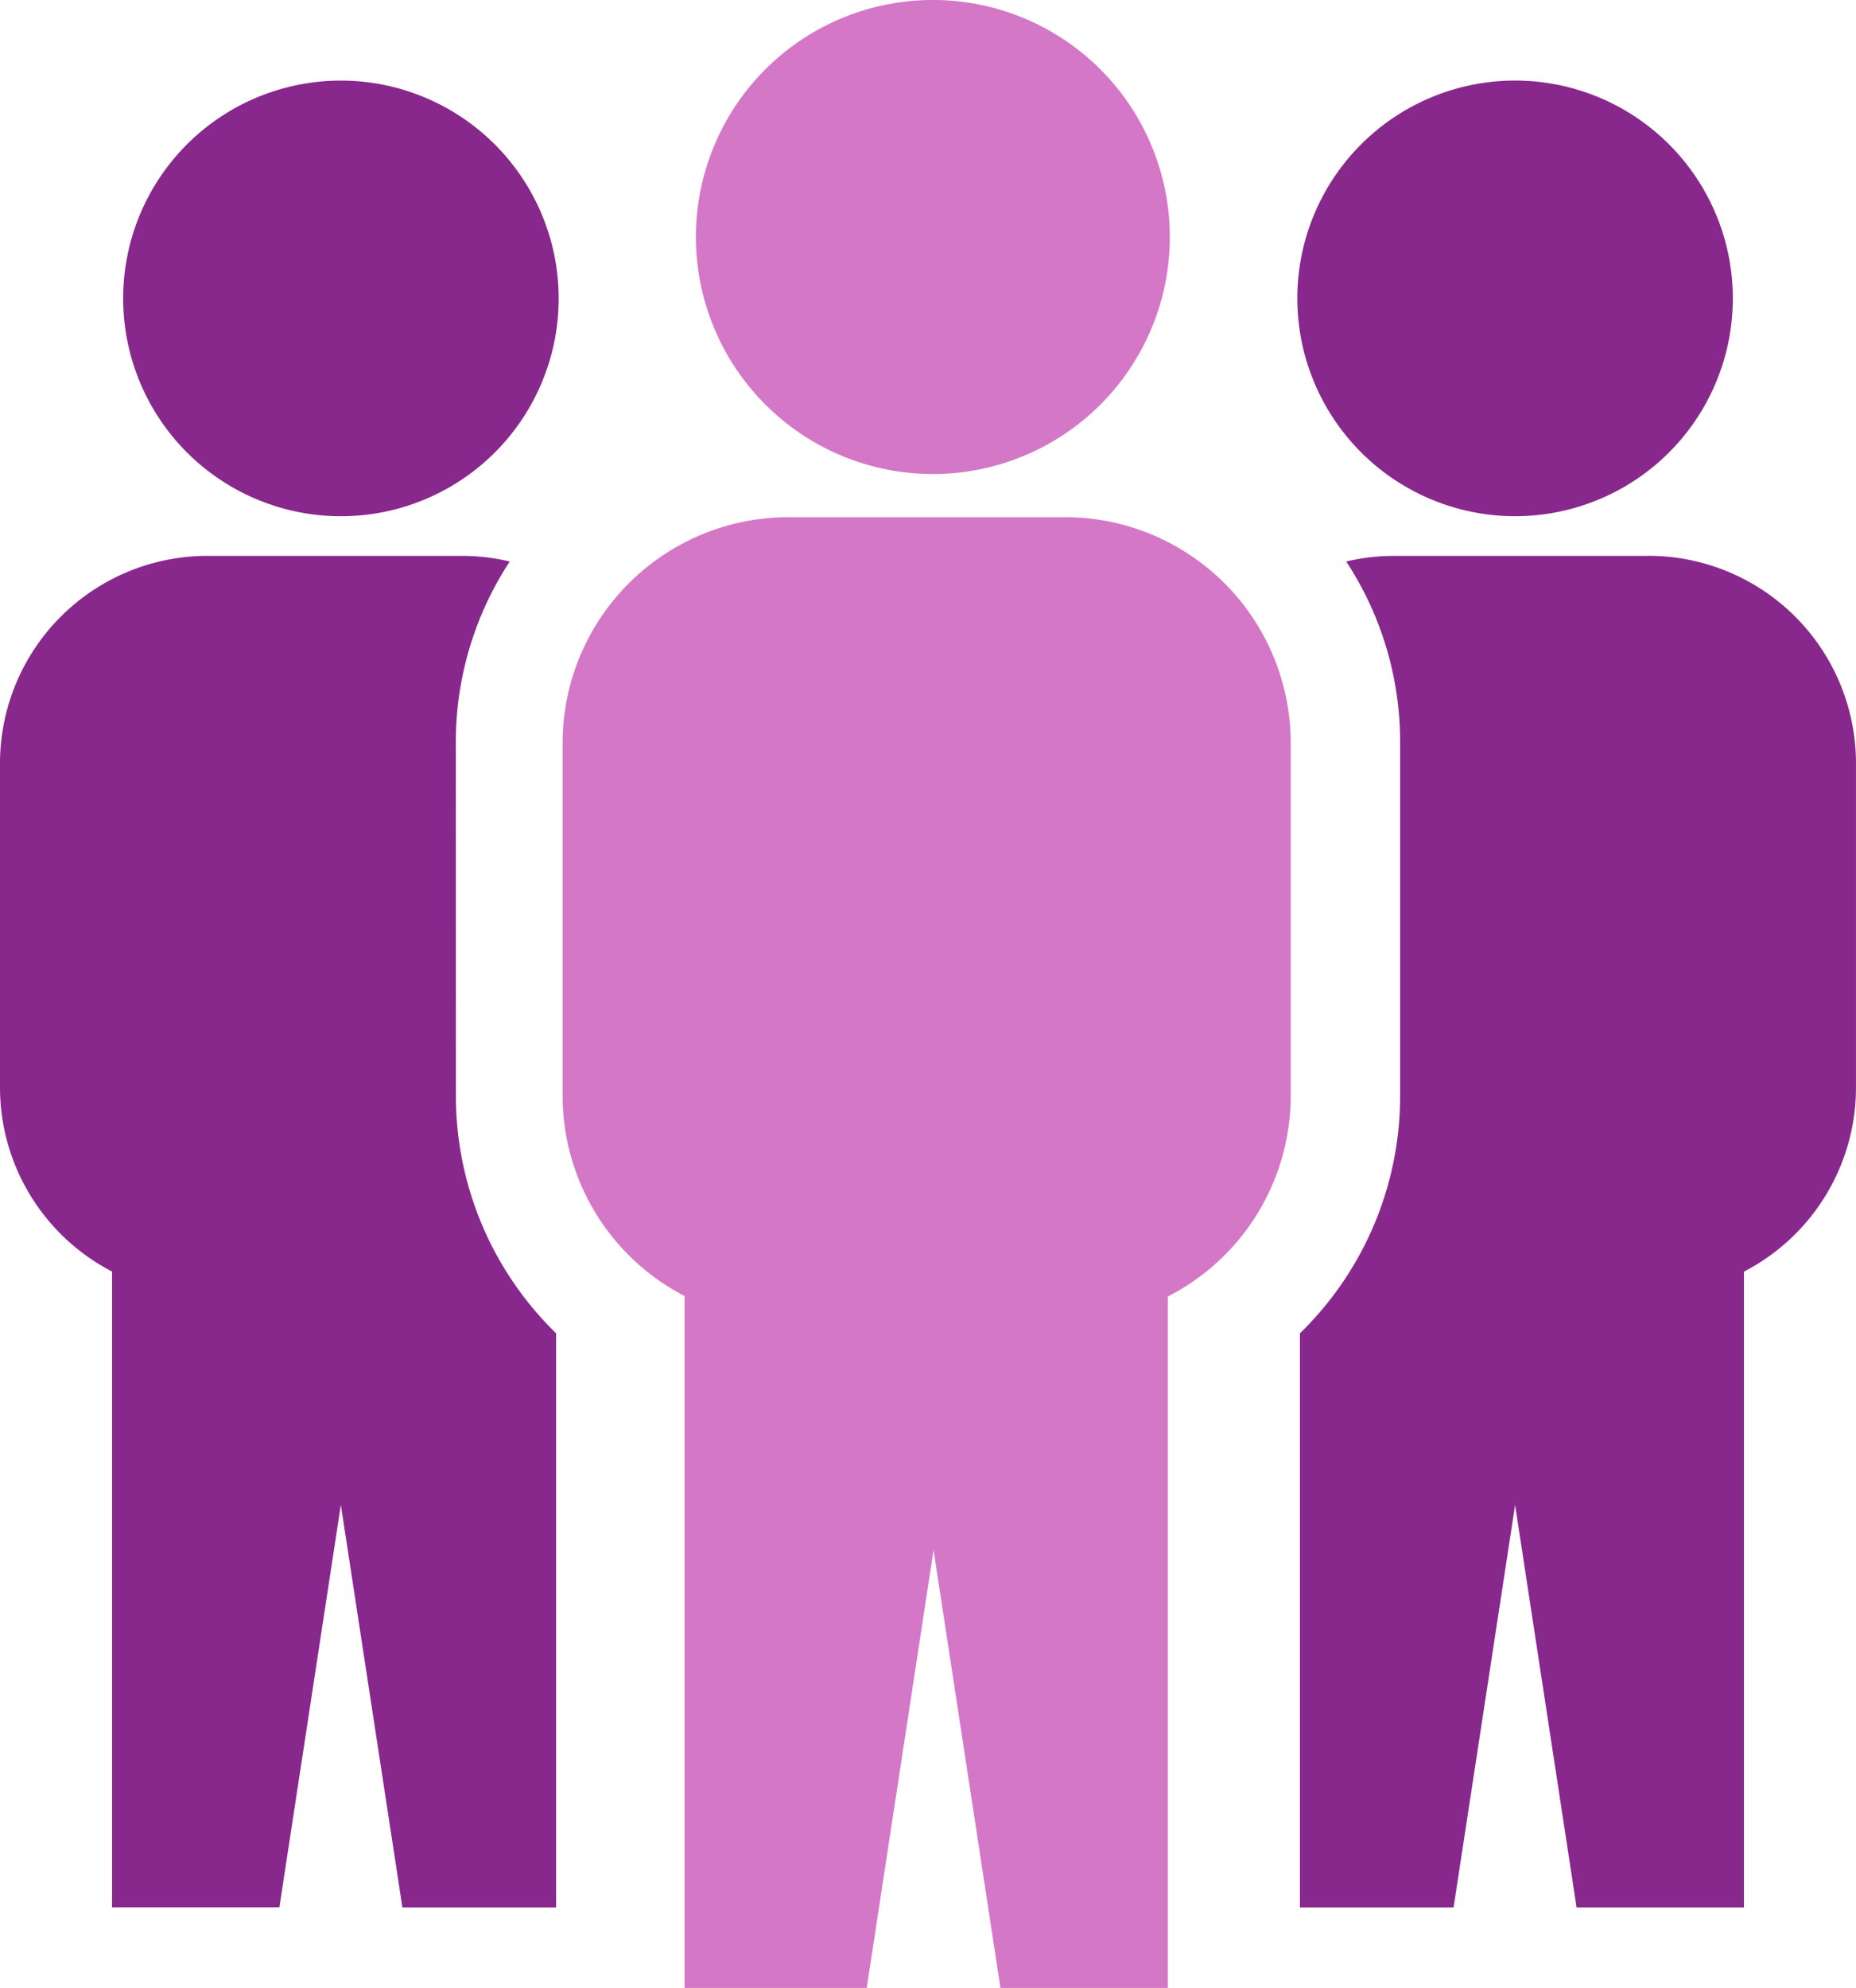
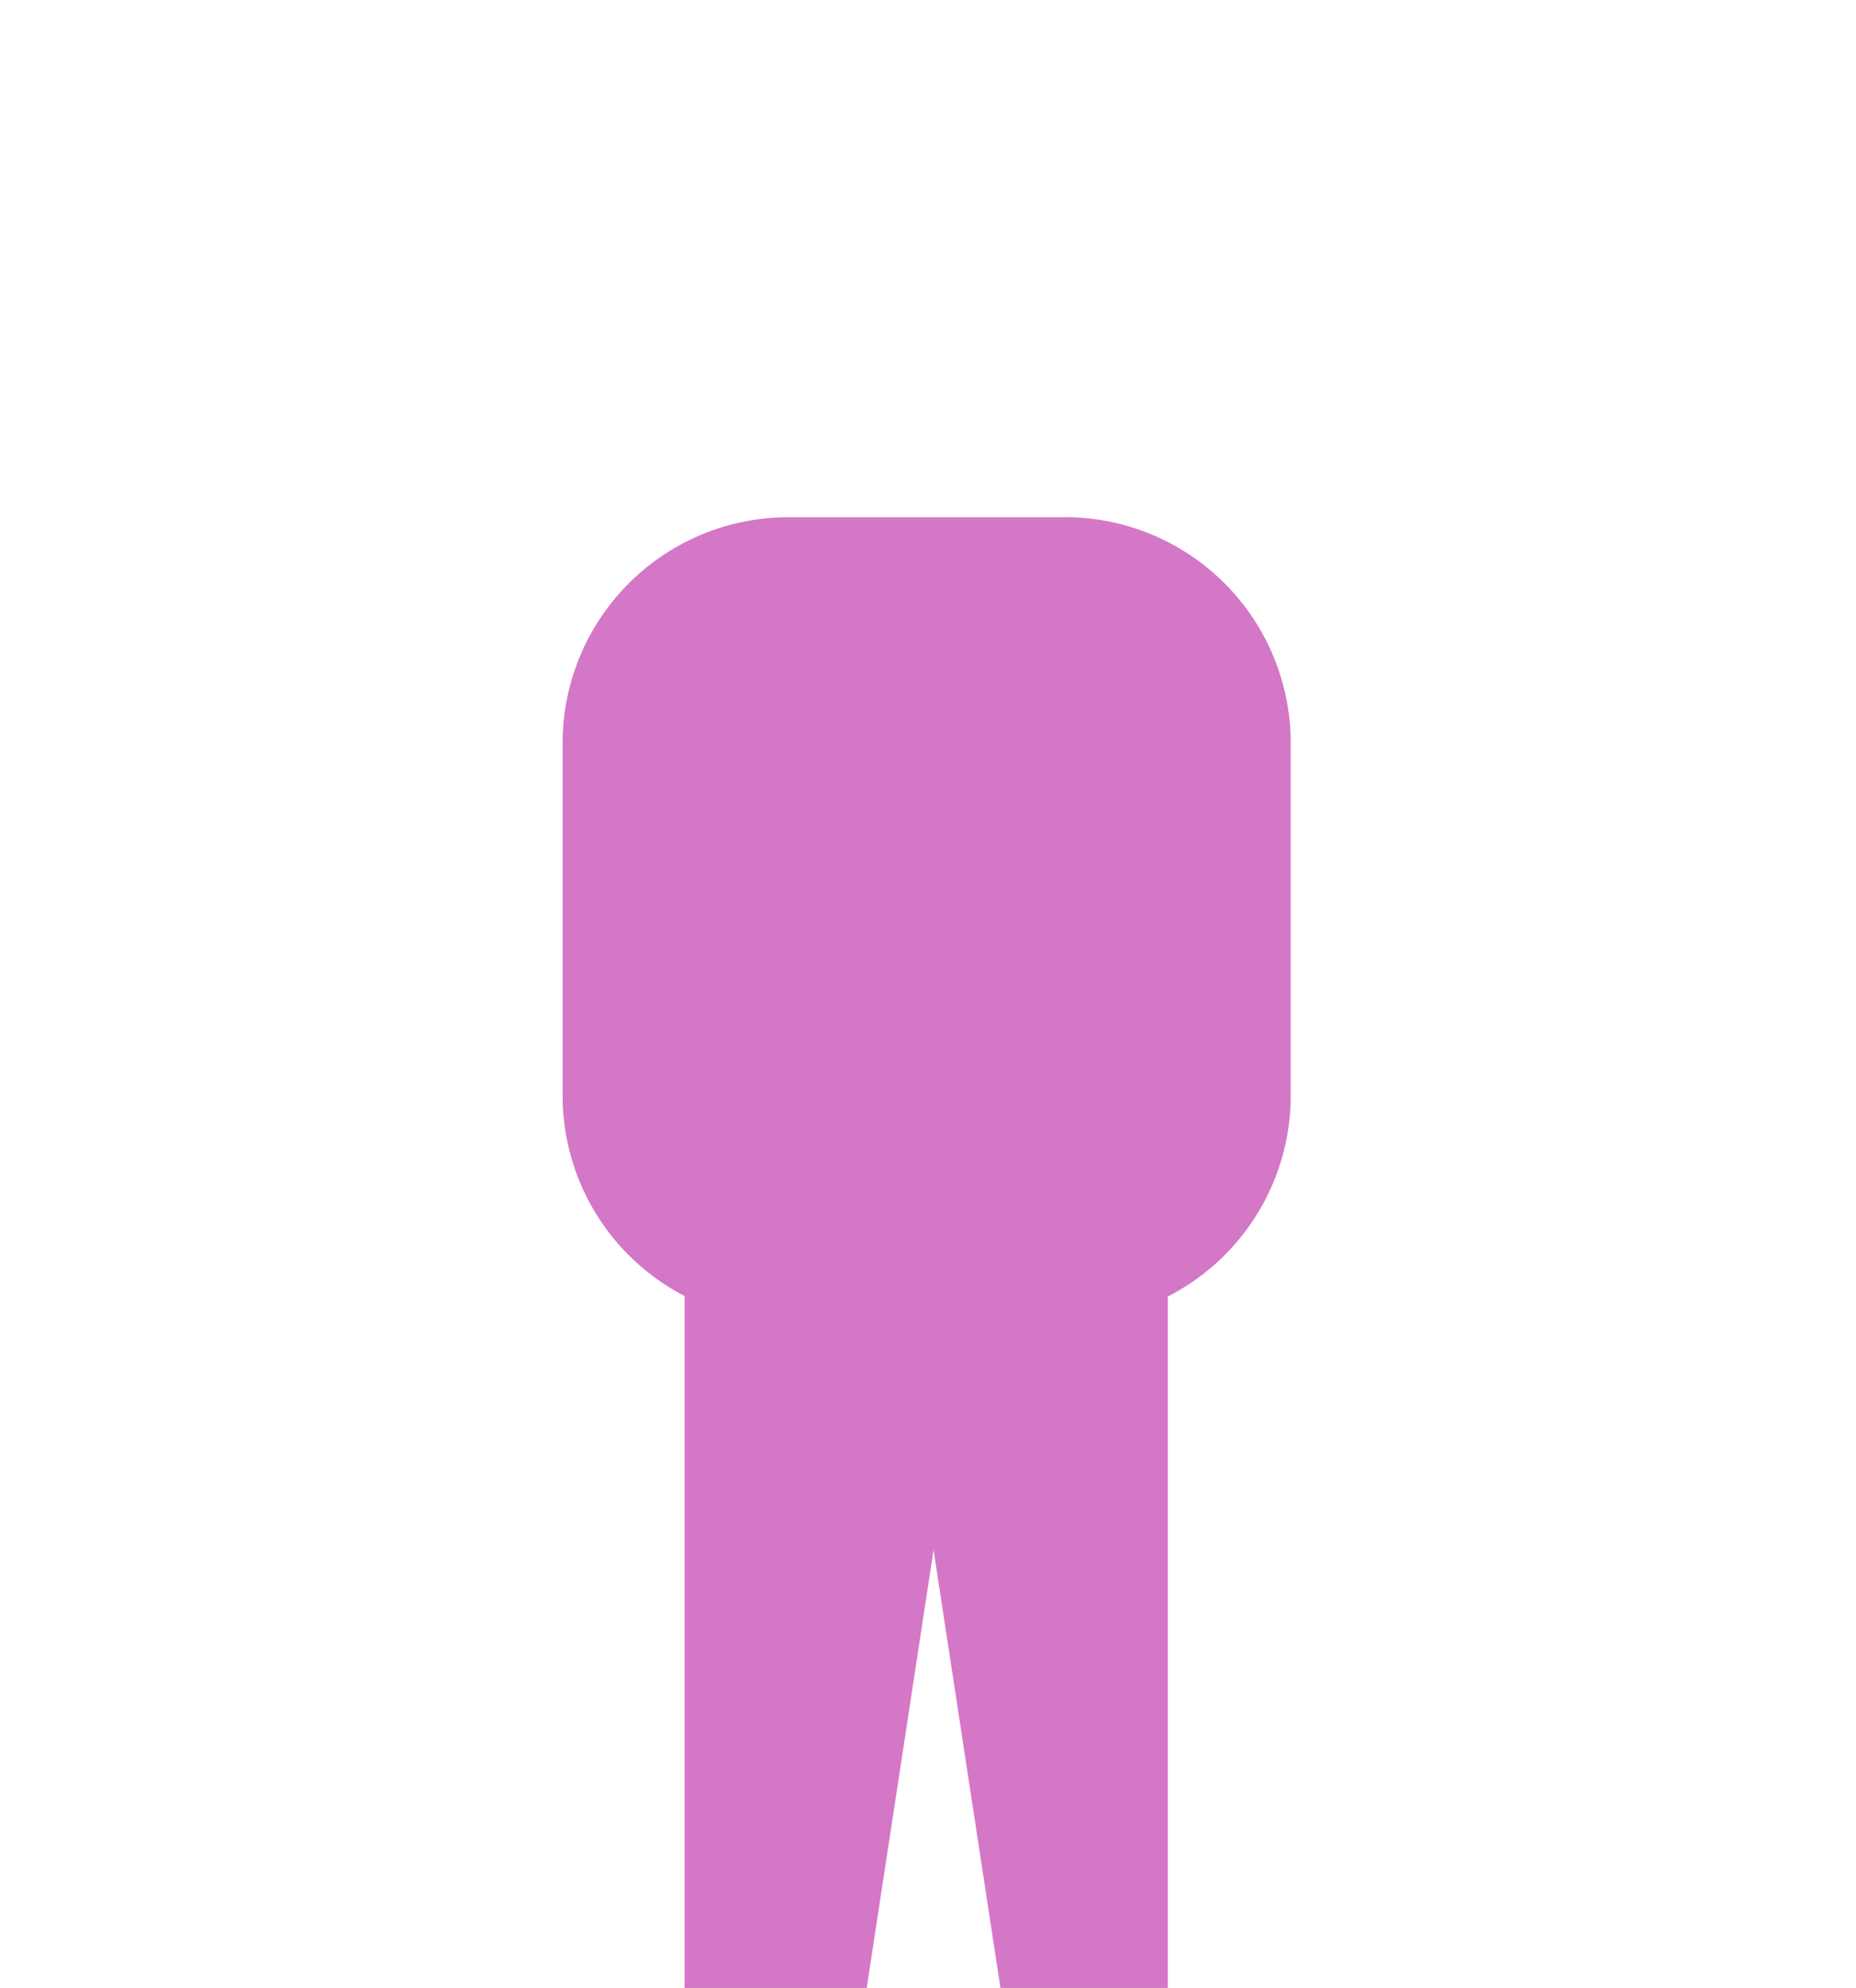
<svg xmlns="http://www.w3.org/2000/svg" width="113.001" height="120.999" viewBox="0 0 113.001 120.999">
  <defs>
    <clipPath id="a">
      <rect width="113.001" height="120.999" transform="translate(0 0.001)" fill="none" />
    </clipPath>
  </defs>
  <g transform="translate(0 -0.001)">
    <g clip-path="url(#a)">
-       <path d="M20.735,4.906a13.258,13.258,0,1,0,13.28,13.256A13.27,13.27,0,0,0,20.735,4.906" fill="#88288d" />
-       <path d="M27.752,45.178a20.034,20.034,0,0,1,3.283-11,12.456,12.456,0,0,0-2.912-.343H12.605A12.631,12.631,0,0,0,0,46.42v19.8A12.622,12.622,0,0,0,6.821,77.394v38.7H17.009l3.743-24.5L24.5,116.1h9.357V81.153a20.169,20.169,0,0,1-6.1-14.429Z" fill="#88288d" />
-       <path d="M56.819,28.854A14.427,14.427,0,1,0,42.369,14.429,14.439,14.439,0,0,0,56.819,28.854" fill="#d477c7" />
-       <path d="M100.393,33.835H84.878a12.48,12.48,0,0,0-2.915.343,20.01,20.01,0,0,1,3.283,11V66.724a20.157,20.157,0,0,1-6.1,14.429V116.1H88.5L92.246,91.6,95.989,116.1h10.188v-38.7A12.62,12.62,0,0,0,113,66.22v-19.8a12.635,12.635,0,0,0-12.608-12.588" fill="#88288d" />
+       <path d="M20.735,4.906A13.27,13.27,0,0,0,20.735,4.906" fill="#88288d" />
      <path d="M64.861,31.481H47.977a13.751,13.751,0,0,0-13.723,13.7V66.724A13.733,13.733,0,0,0,41.68,78.883V121H52.769l4.07-26.656L60.912,121H71.1V78.915a13.735,13.735,0,0,0,7.484-12.19V45.178a13.752,13.752,0,0,0-13.72-13.7" fill="#d477c7" />
-       <path d="M92.266,31.421a13.258,13.258,0,1,0-13.28-13.256,13.266,13.266,0,0,0,13.28,13.256" fill="#88288d" />
    </g>
  </g>
</svg>